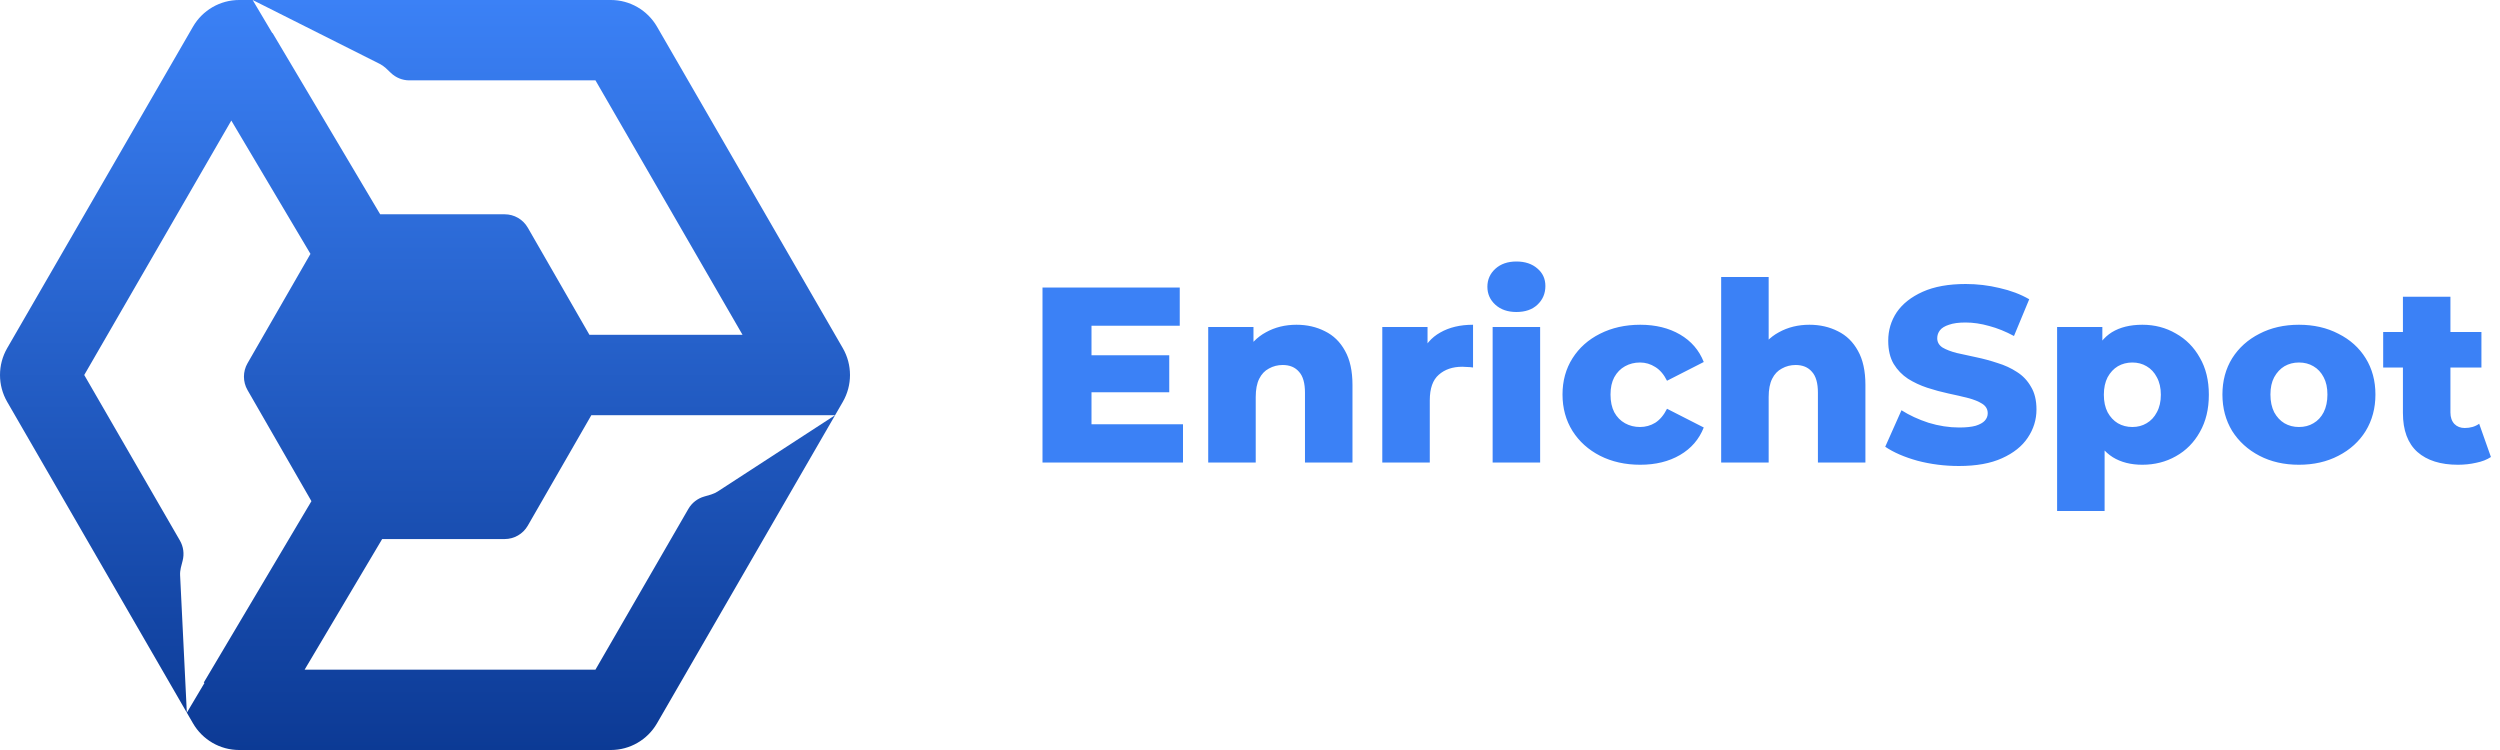
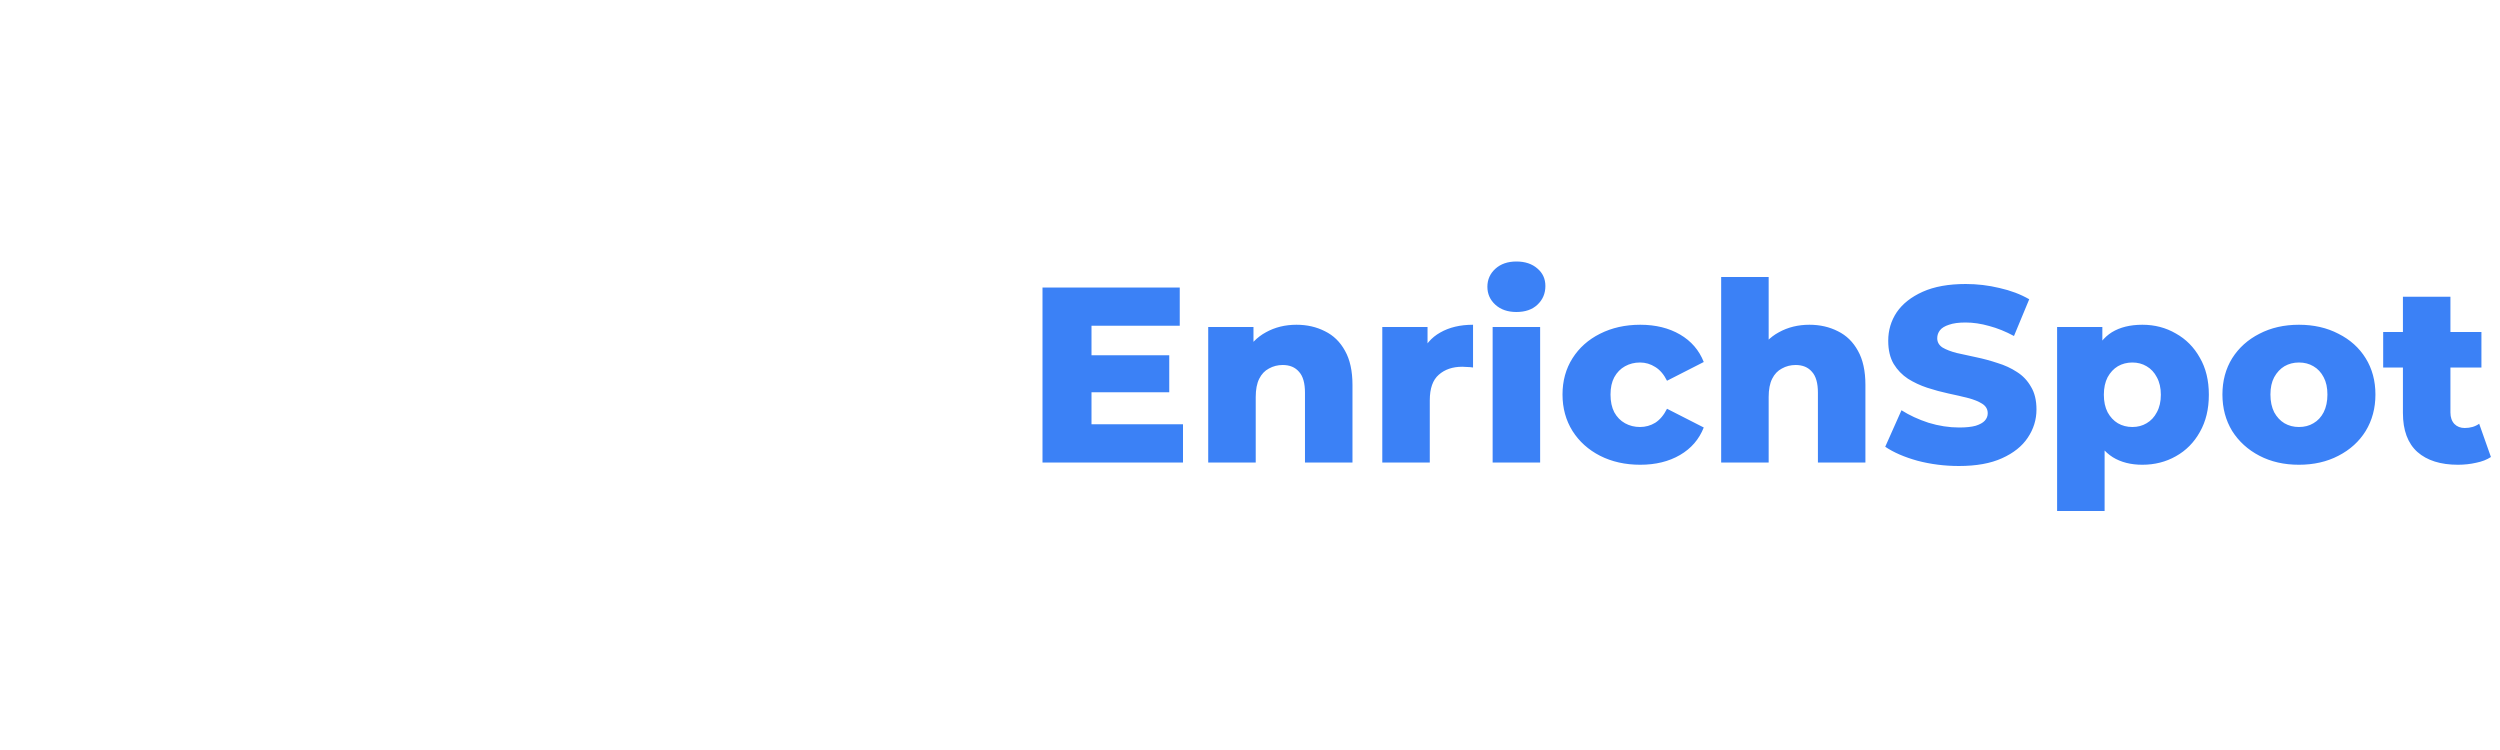
<svg xmlns="http://www.w3.org/2000/svg" width="200" height="60" viewBox="0 0 200 60" fill="none">
-   <path d="M20.211 0H19.133C17.61 0 16.203 0.814 15.439 2.135L0.576 27.85C-0.192 29.18 -0.192 30.82 0.576 32.15L14.947 57.014L14.408 46.012C14.389 45.62 14.511 45.237 14.61 44.857C14.751 44.317 14.678 43.735 14.391 43.239L6.739 30L18.505 9.644L24.837 20.31L19.801 29.062C19.42 29.725 19.42 30.542 19.801 31.205L24.915 40.093L16.3 54.605L16.357 54.639L14.947 57.014L15.439 57.864C16.203 59.186 17.61 60 19.133 60H48.867C50.389 60 51.797 59.186 52.561 57.864L66.809 33.214L57.414 39.32C57.09 39.531 56.704 39.618 56.332 39.725C55.807 39.875 55.351 40.224 55.07 40.711L47.637 53.571H24.371L30.573 43.124H40.374C41.137 43.124 41.842 42.715 42.223 42.052L47.308 33.214H66.809L67.424 32.15C68.192 30.82 68.192 29.18 67.424 27.85L52.561 2.135C51.797 0.814 50.389 0 48.867 0H20.211L30.384 5.113C30.727 5.285 30.996 5.571 31.274 5.837C31.666 6.212 32.191 6.429 32.747 6.429H47.637L59.403 26.786H47.155L42.223 18.214C41.842 17.551 41.137 17.143 40.374 17.143H30.414L21.804 2.64L21.785 2.652L20.211 0Z" fill="url(#paint0_linear_732_2302)" />
  <path d="M87.04 28.42H93.54V31.38H87.04V28.42ZM87.32 33.94H94.64V37H83.4V23H94.38V26.06H87.32V33.94ZM103.718 25.98C104.558 25.98 105.318 26.153 105.997 26.5C106.678 26.833 107.211 27.353 107.598 28.06C107.998 28.767 108.198 29.68 108.198 30.8V37H104.398V31.42C104.398 30.647 104.238 30.087 103.918 29.74C103.611 29.38 103.178 29.2 102.618 29.2C102.218 29.2 101.851 29.293 101.518 29.48C101.184 29.653 100.924 29.927 100.738 30.3C100.551 30.673 100.458 31.16 100.458 31.76V37H96.657V26.16H100.278V29.24L99.578 28.34C99.991 27.553 100.558 26.967 101.278 26.58C101.998 26.18 102.811 25.98 103.718 25.98ZM110.583 37V26.16H114.203V29.32L113.663 28.42C113.983 27.607 114.503 27 115.223 26.6C115.943 26.187 116.817 25.98 117.843 25.98V29.4C117.67 29.373 117.517 29.36 117.383 29.36C117.263 29.347 117.13 29.34 116.983 29.34C116.21 29.34 115.583 29.553 115.103 29.98C114.623 30.393 114.383 31.073 114.383 32.02V37H110.583ZM119.411 37V26.16H123.211V37H119.411ZM121.311 24.96C120.618 24.96 120.058 24.767 119.631 24.38C119.205 23.993 118.991 23.513 118.991 22.94C118.991 22.367 119.205 21.887 119.631 21.5C120.058 21.113 120.618 20.92 121.311 20.92C122.005 20.92 122.565 21.107 122.991 21.48C123.418 21.84 123.631 22.307 123.631 22.88C123.631 23.48 123.418 23.98 122.991 24.38C122.578 24.767 122.018 24.96 121.311 24.96ZM131.221 37.18C130.021 37.18 128.948 36.94 128.001 36.46C127.068 35.98 126.334 35.32 125.801 34.48C125.268 33.627 125.001 32.653 125.001 31.56C125.001 30.467 125.268 29.5 125.801 28.66C126.334 27.82 127.068 27.167 128.001 26.7C128.948 26.22 130.021 25.98 131.221 25.98C132.448 25.98 133.508 26.24 134.401 26.76C135.294 27.28 135.928 28.013 136.301 28.96L133.361 30.46C133.108 29.953 132.794 29.587 132.421 29.36C132.048 29.12 131.641 29 131.201 29C130.761 29 130.361 29.1 130.001 29.3C129.641 29.5 129.354 29.793 129.141 30.18C128.941 30.553 128.841 31.013 128.841 31.56C128.841 32.12 128.941 32.593 129.141 32.98C129.354 33.367 129.641 33.66 130.001 33.86C130.361 34.06 130.761 34.16 131.201 34.16C131.641 34.16 132.048 34.047 132.421 33.82C132.794 33.58 133.108 33.207 133.361 32.7L136.301 34.2C135.928 35.147 135.294 35.88 134.401 36.4C133.508 36.92 132.448 37.18 131.221 37.18ZM144.753 25.98C145.593 25.98 146.353 26.153 147.033 26.5C147.713 26.833 148.246 27.353 148.633 28.06C149.033 28.767 149.233 29.68 149.233 30.8V37H145.433V31.42C145.433 30.647 145.273 30.087 144.953 29.74C144.646 29.38 144.213 29.2 143.653 29.2C143.253 29.2 142.886 29.293 142.553 29.48C142.219 29.653 141.959 29.927 141.773 30.3C141.586 30.673 141.493 31.16 141.493 31.76V37H137.693V22.16H141.493V29.24L140.613 28.34C141.026 27.553 141.593 26.967 142.313 26.58C143.033 26.18 143.846 25.98 144.753 25.98ZM156.718 37.28C155.572 37.28 154.465 37.14 153.398 36.86C152.345 36.567 151.485 36.193 150.818 35.74L152.118 32.82C152.745 33.22 153.465 33.553 154.278 33.82C155.105 34.073 155.925 34.2 156.738 34.2C157.285 34.2 157.725 34.153 158.058 34.06C158.392 33.953 158.632 33.82 158.778 33.66C158.938 33.487 159.018 33.287 159.018 33.06C159.018 32.74 158.872 32.487 158.578 32.3C158.285 32.113 157.905 31.96 157.438 31.84C156.972 31.72 156.452 31.6 155.878 31.48C155.318 31.36 154.752 31.207 154.178 31.02C153.618 30.833 153.105 30.593 152.638 30.3C152.172 29.993 151.792 29.6 151.498 29.12C151.205 28.627 151.058 28.007 151.058 27.26C151.058 26.42 151.285 25.66 151.738 24.98C152.205 24.3 152.898 23.753 153.818 23.34C154.738 22.927 155.885 22.72 157.258 22.72C158.178 22.72 159.078 22.827 159.958 23.04C160.852 23.24 161.645 23.54 162.338 23.94L161.118 26.88C160.452 26.52 159.792 26.253 159.138 26.08C158.485 25.893 157.852 25.8 157.238 25.8C156.692 25.8 156.252 25.86 155.918 25.98C155.585 26.087 155.345 26.233 155.198 26.42C155.052 26.607 154.978 26.82 154.978 27.06C154.978 27.367 155.118 27.613 155.398 27.8C155.692 27.973 156.072 28.12 156.538 28.24C157.018 28.347 157.538 28.46 158.098 28.58C158.672 28.7 159.238 28.853 159.798 29.04C160.372 29.213 160.892 29.453 161.358 29.76C161.825 30.053 162.198 30.447 162.478 30.94C162.772 31.42 162.918 32.027 162.918 32.76C162.918 33.573 162.685 34.327 162.218 35.02C161.765 35.7 161.078 36.247 160.158 36.66C159.252 37.073 158.105 37.28 156.718 37.28ZM171.388 37.18C170.468 37.18 169.681 36.98 169.028 36.58C168.374 36.167 167.874 35.553 167.528 34.74C167.194 33.913 167.028 32.86 167.028 31.58C167.028 30.287 167.188 29.233 167.508 28.42C167.828 27.593 168.308 26.98 168.948 26.58C169.601 26.18 170.414 25.98 171.388 25.98C172.374 25.98 173.268 26.213 174.068 26.68C174.881 27.133 175.521 27.78 175.988 28.62C176.468 29.447 176.708 30.433 176.708 31.58C176.708 32.727 176.468 33.72 175.988 34.56C175.521 35.4 174.881 36.047 174.068 36.5C173.268 36.953 172.374 37.18 171.388 37.18ZM164.568 40.88V26.16H168.188V28L168.168 31.58L168.368 35.18V40.88H164.568ZM170.588 34.16C171.014 34.16 171.394 34.06 171.728 33.86C172.074 33.66 172.348 33.367 172.548 32.98C172.761 32.593 172.868 32.127 172.868 31.58C172.868 31.033 172.761 30.567 172.548 30.18C172.348 29.793 172.074 29.5 171.728 29.3C171.394 29.1 171.014 29 170.588 29C170.161 29 169.774 29.1 169.428 29.3C169.094 29.5 168.821 29.793 168.608 30.18C168.408 30.567 168.308 31.033 168.308 31.58C168.308 32.127 168.408 32.593 168.608 32.98C168.821 33.367 169.094 33.66 169.428 33.86C169.774 34.06 170.161 34.16 170.588 34.16ZM183.914 37.18C182.727 37.18 181.674 36.94 180.754 36.46C179.834 35.98 179.107 35.32 178.574 34.48C178.054 33.627 177.794 32.653 177.794 31.56C177.794 30.467 178.054 29.5 178.574 28.66C179.107 27.82 179.834 27.167 180.754 26.7C181.674 26.22 182.727 25.98 183.914 25.98C185.101 25.98 186.154 26.22 187.074 26.7C188.007 27.167 188.734 27.82 189.254 28.66C189.774 29.5 190.034 30.467 190.034 31.56C190.034 32.653 189.774 33.627 189.254 34.48C188.734 35.32 188.007 35.98 187.074 36.46C186.154 36.94 185.101 37.18 183.914 37.18ZM183.914 34.16C184.354 34.16 184.741 34.06 185.074 33.86C185.421 33.66 185.694 33.367 185.894 32.98C186.094 32.58 186.194 32.107 186.194 31.56C186.194 31.013 186.094 30.553 185.894 30.18C185.694 29.793 185.421 29.5 185.074 29.3C184.741 29.1 184.354 29 183.914 29C183.487 29 183.101 29.1 182.754 29.3C182.421 29.5 182.147 29.793 181.934 30.18C181.734 30.553 181.634 31.013 181.634 31.56C181.634 32.107 181.734 32.58 181.934 32.98C182.147 33.367 182.421 33.66 182.754 33.86C183.101 34.06 183.487 34.16 183.914 34.16ZM196.634 37.18C195.248 37.18 194.168 36.84 193.394 36.16C192.621 35.467 192.234 34.427 192.234 33.04V23.74H196.034V33C196.034 33.387 196.141 33.693 196.354 33.92C196.568 34.133 196.841 34.24 197.174 34.24C197.628 34.24 198.014 34.127 198.334 33.9L199.274 36.56C198.954 36.773 198.561 36.927 198.094 37.02C197.628 37.127 197.141 37.18 196.634 37.18ZM190.654 29.4V26.56H198.514V29.4H190.654Z" fill="#3B81F6" />
  <defs>
    <linearGradient id="paint0_linear_732_2302" x1="34" y1="0" x2="34" y2="60" gradientUnits="userSpaceOnUse">
      <stop stop-color="#3B81F6" />
      <stop offset="1" stop-color="#0C3A95" />
    </linearGradient>
  </defs>
</svg>